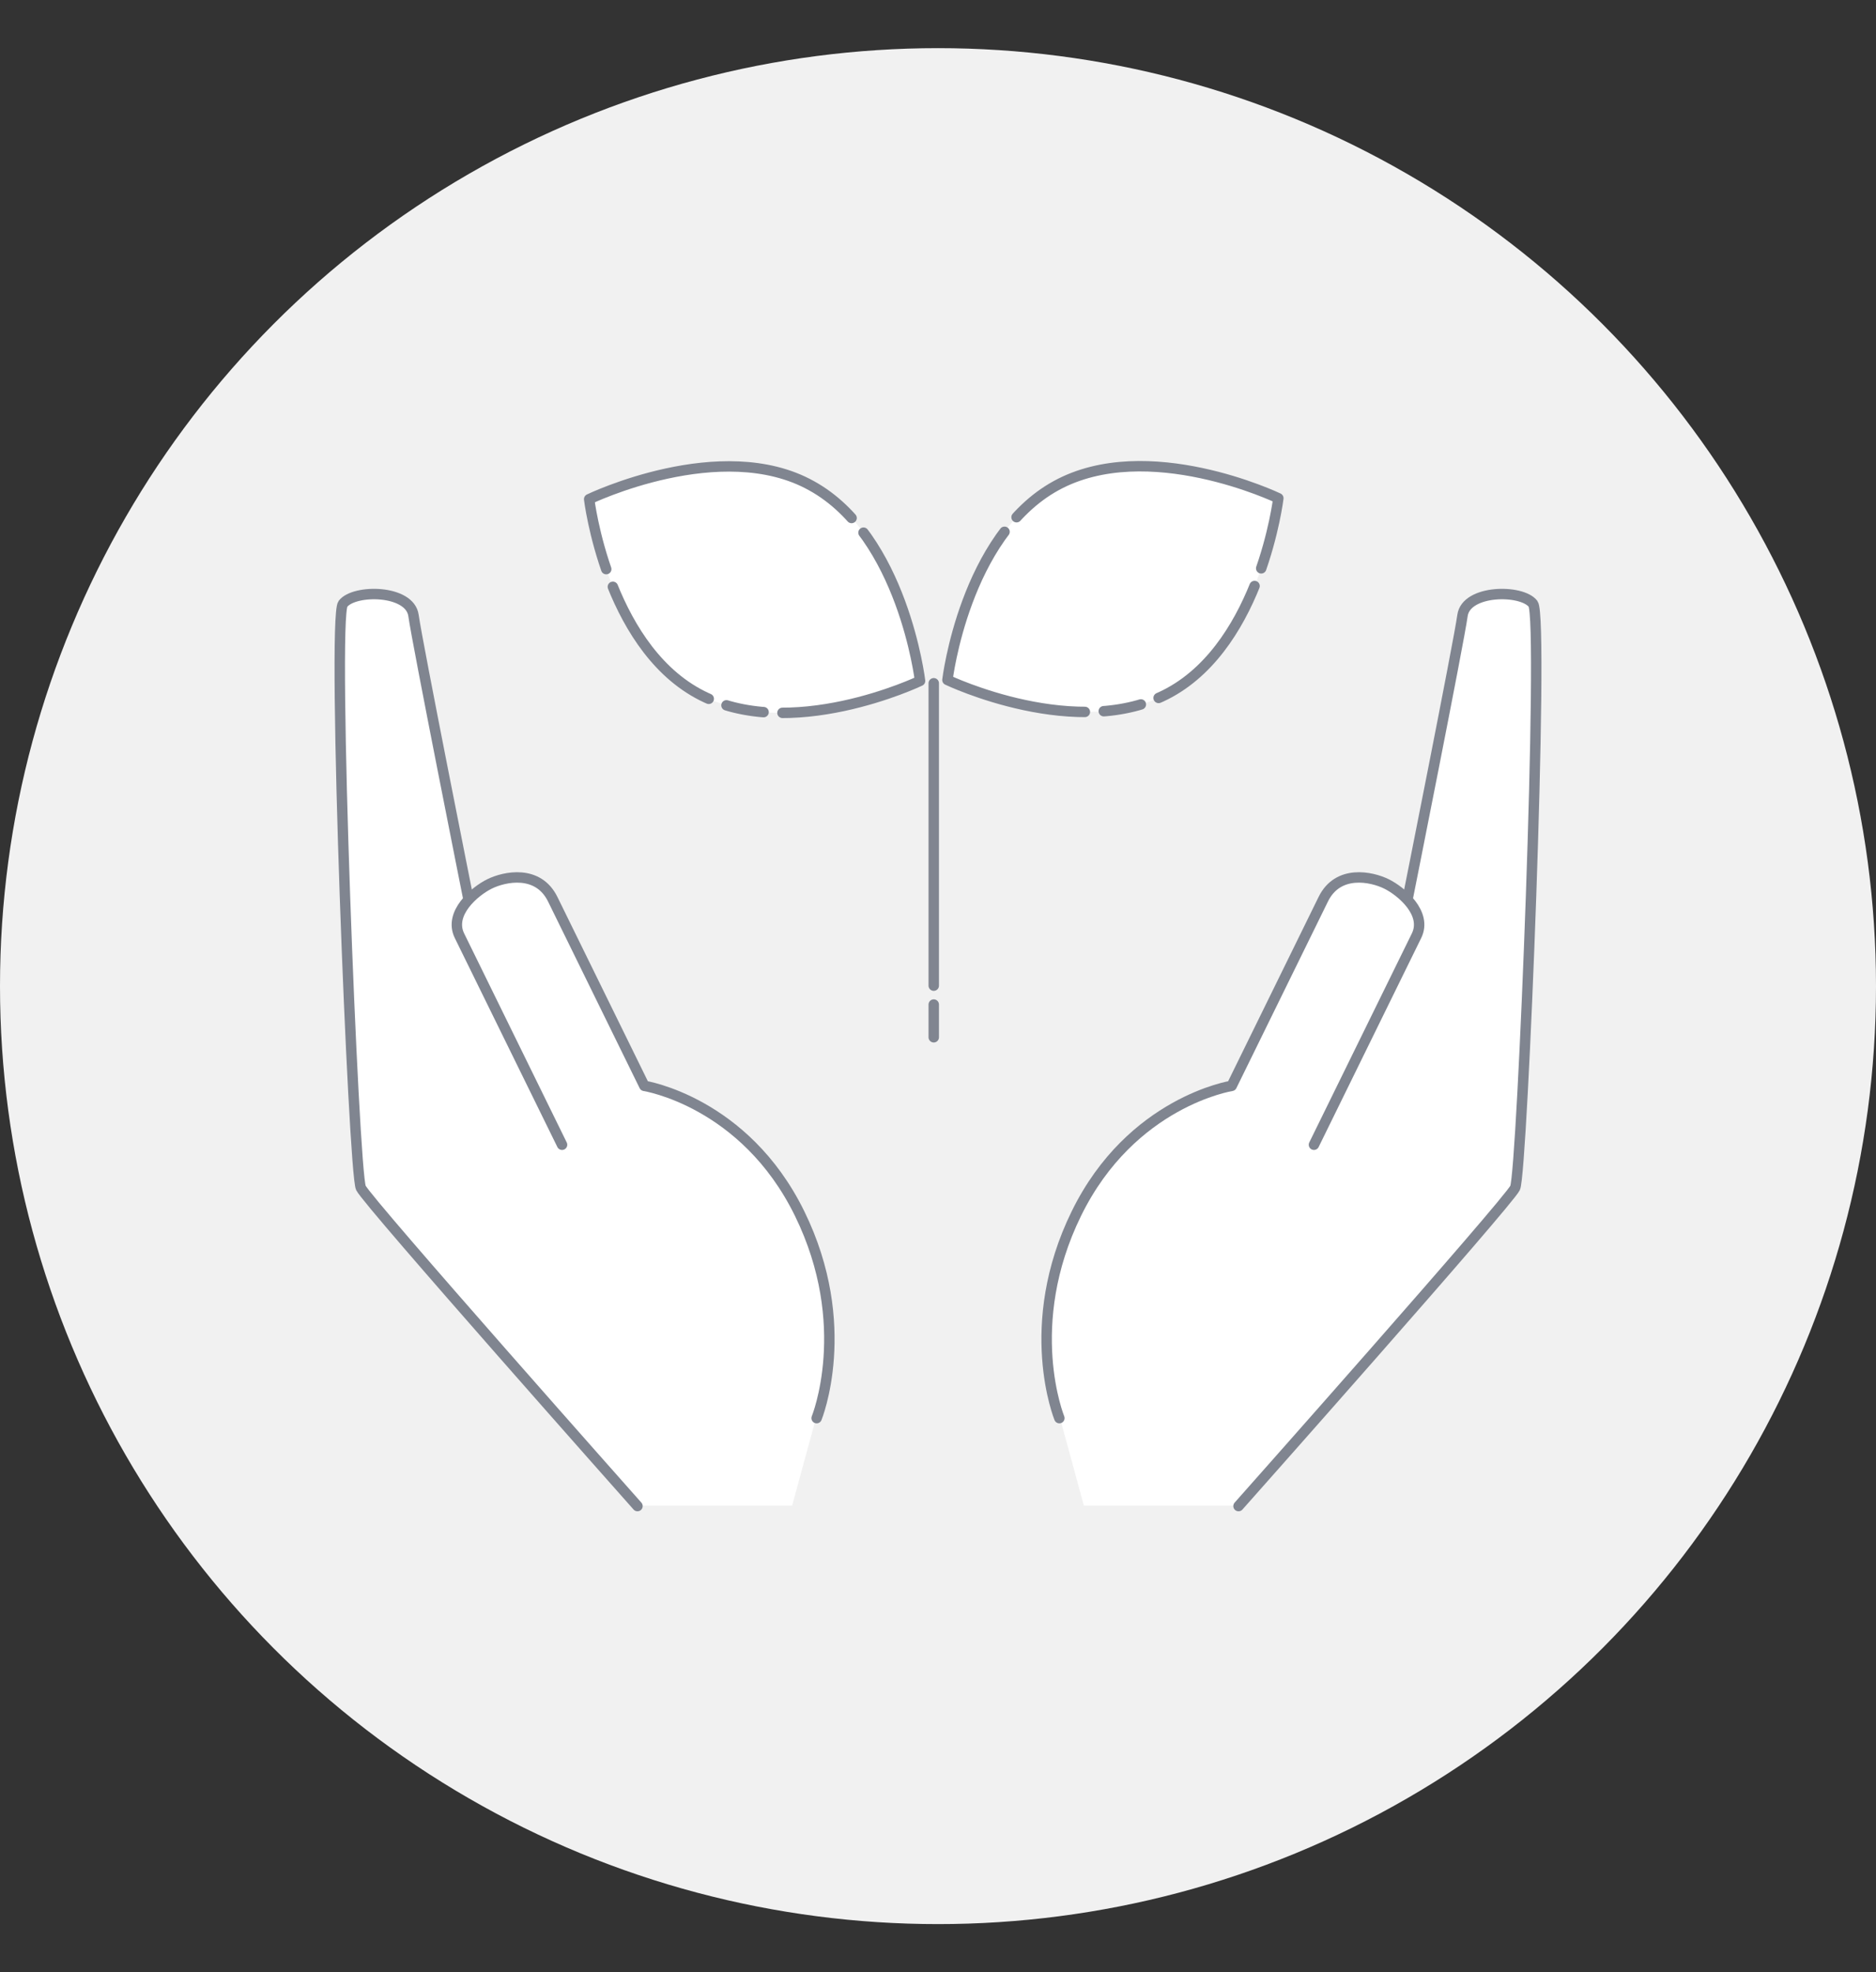
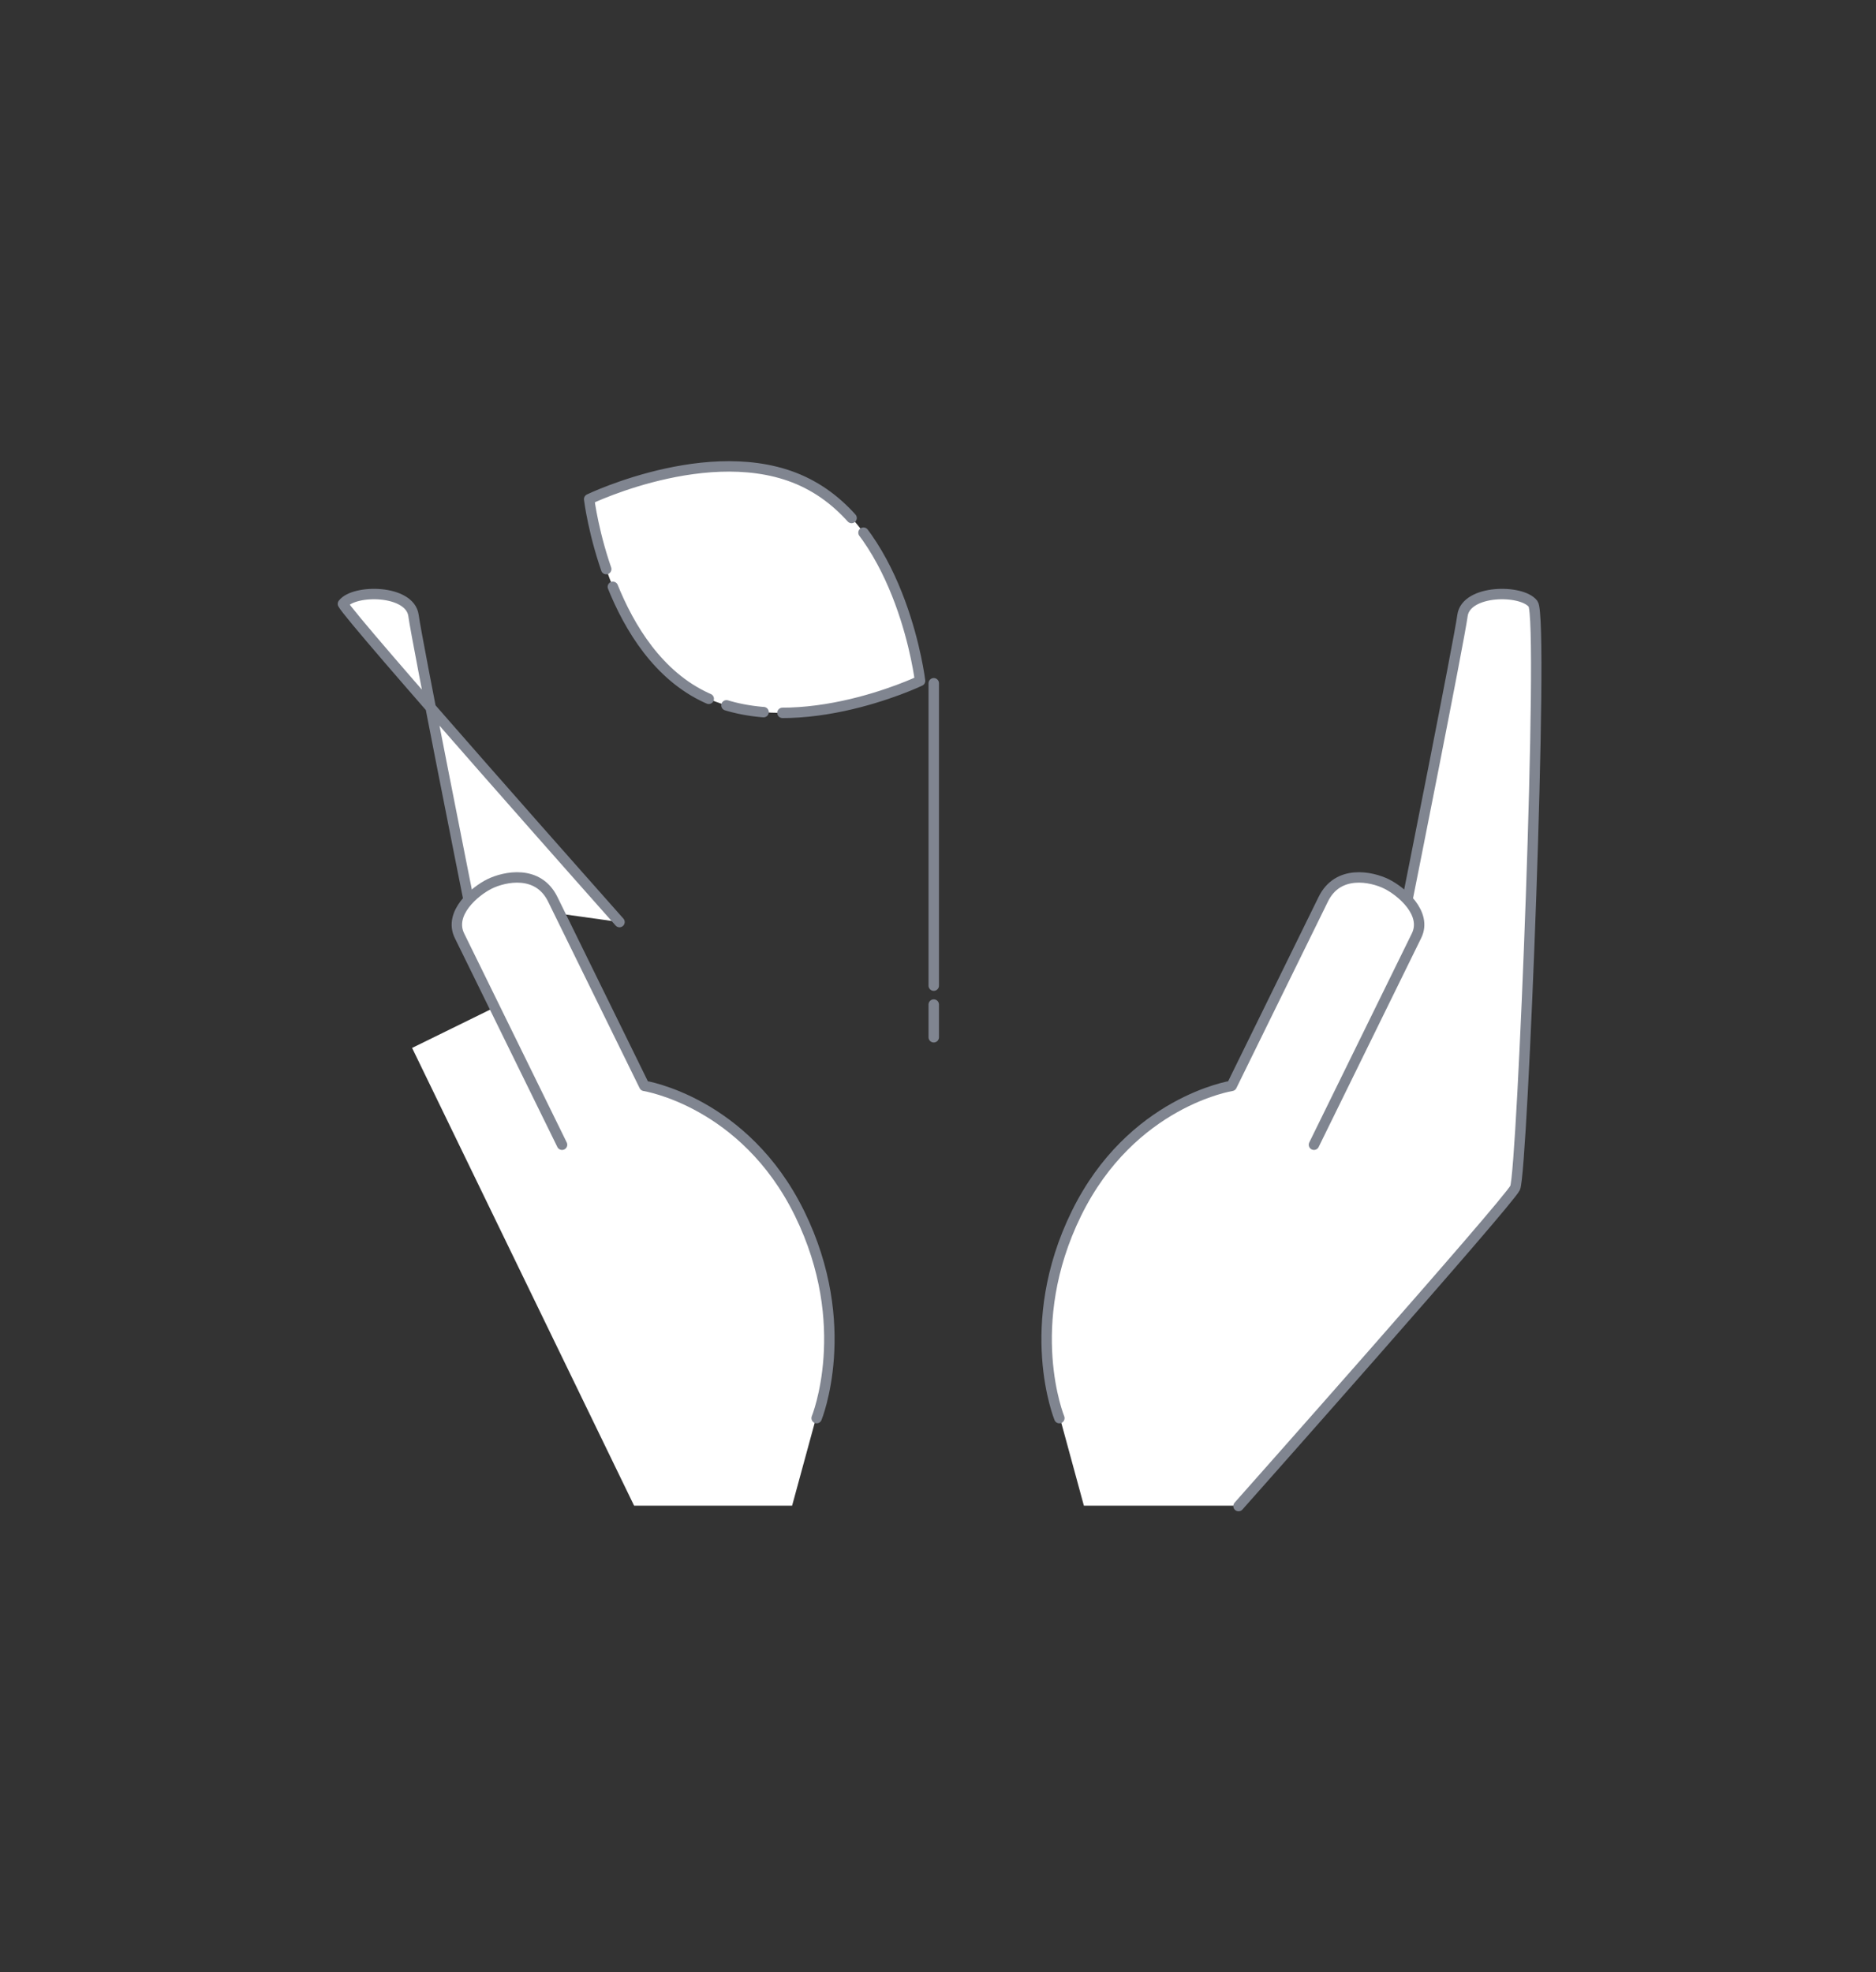
<svg xmlns="http://www.w3.org/2000/svg" version="1.1" id="レイヤー_1" x="0px" y="0px" viewBox="0 0 90 94.621" style="enable-background:new 0 0 90 94.621;" xml:space="preserve">
  <rect x="0" y="0" width="90" height="94.621" fill="#333333" stroke="none" />
  <style type="text/css">
	.st0{fill:#F1F1F1;}
	
		.st1{fill:#FFFFFF;stroke:#808590;stroke-width:0.5;stroke-linecap:round;stroke-linejoin:round;stroke-miterlimit:10;stroke-dasharray:14.507,0.907,7.253,0.907,1.813,0.907;}
	.st2{fill:#FFFFFF;}
	.st3{fill:#FFFFFF;stroke:#808590;stroke-width:0.5;stroke-linecap:round;stroke-linejoin:round;stroke-miterlimit:10;}
</style>
  <g>
-     <circle class="st0" cx="45" cy="47.31" r="45" />
    <g>
      <line class="st1" x1="44.796" y1="32.78" x2="44.796" y2="49.764" />
      <path class="st1" d="M38.931,23.303c-4.325-2.412-10.666,0.645-10.666,0.645s0.827,6.907,5.208,9.318s10.666-0.6,10.666-0.6    S43.313,25.714,38.931,23.303z" />
-       <path class="st1" d="M50.661,23.303c4.382-2.412,10.666,0.6,10.666,0.6s-0.827,6.907-5.208,9.318s-10.666-0.6-10.666-0.6    S46.279,25.714,50.661,23.303z" />
      <polygon class="st2" points="19.77,50.275 30.421,72.236 38.001,72.236 39.197,67.847 27.649,46.408   " />
-       <path class="st3" d="M22.49,43.223c0,0-2.483-12.442-2.652-13.692c-0.169-1.25-2.845-1.27-3.386-0.56    c-0.541,0.71,0.51,27.302,0.862,28.019c0.352,0.716,13.268,15.265,13.268,15.265" />
+       <path class="st3" d="M22.49,43.223c0,0-2.483-12.442-2.652-13.692c-0.169-1.25-2.845-1.27-3.386-0.56    c0.352,0.716,13.268,15.265,13.268,15.265" />
      <path class="st3" d="M39.178,68.036c0,0,1.817-4.447-0.819-9.819c-2.636-5.372-7.448-6.122-7.448-6.122s-3.691-7.521-4.394-8.954    c-0.703-1.433-2.311-1.088-3.028-0.736c-0.716,0.352-1.973,1.413-1.446,2.487c0.527,1.074,4.921,10.028,4.921,10.028" />
      <polygon class="st2" points="70.23,50.275 59.579,72.236 51.999,72.236 50.803,67.847 62.351,46.408   " />
      <path class="st3" d="M67.51,43.223c0,0,2.483-12.442,2.652-13.692c0.169-1.25,2.845-1.27,3.386-0.56    c0.541,0.71-0.51,27.302-0.862,28.019c-0.352,0.716-13.268,15.265-13.268,15.265" />
      <path class="st3" d="M50.822,68.036c0,0-1.817-4.447,0.819-9.819c2.636-5.372,7.448-6.122,7.448-6.122s3.691-7.521,4.394-8.954    c0.703-1.433,2.311-1.088,3.028-0.736c0.716,0.352,1.973,1.413,1.446,2.487c-0.527,1.074-4.921,10.028-4.921,10.028" />
    </g>
  </g>
</svg>